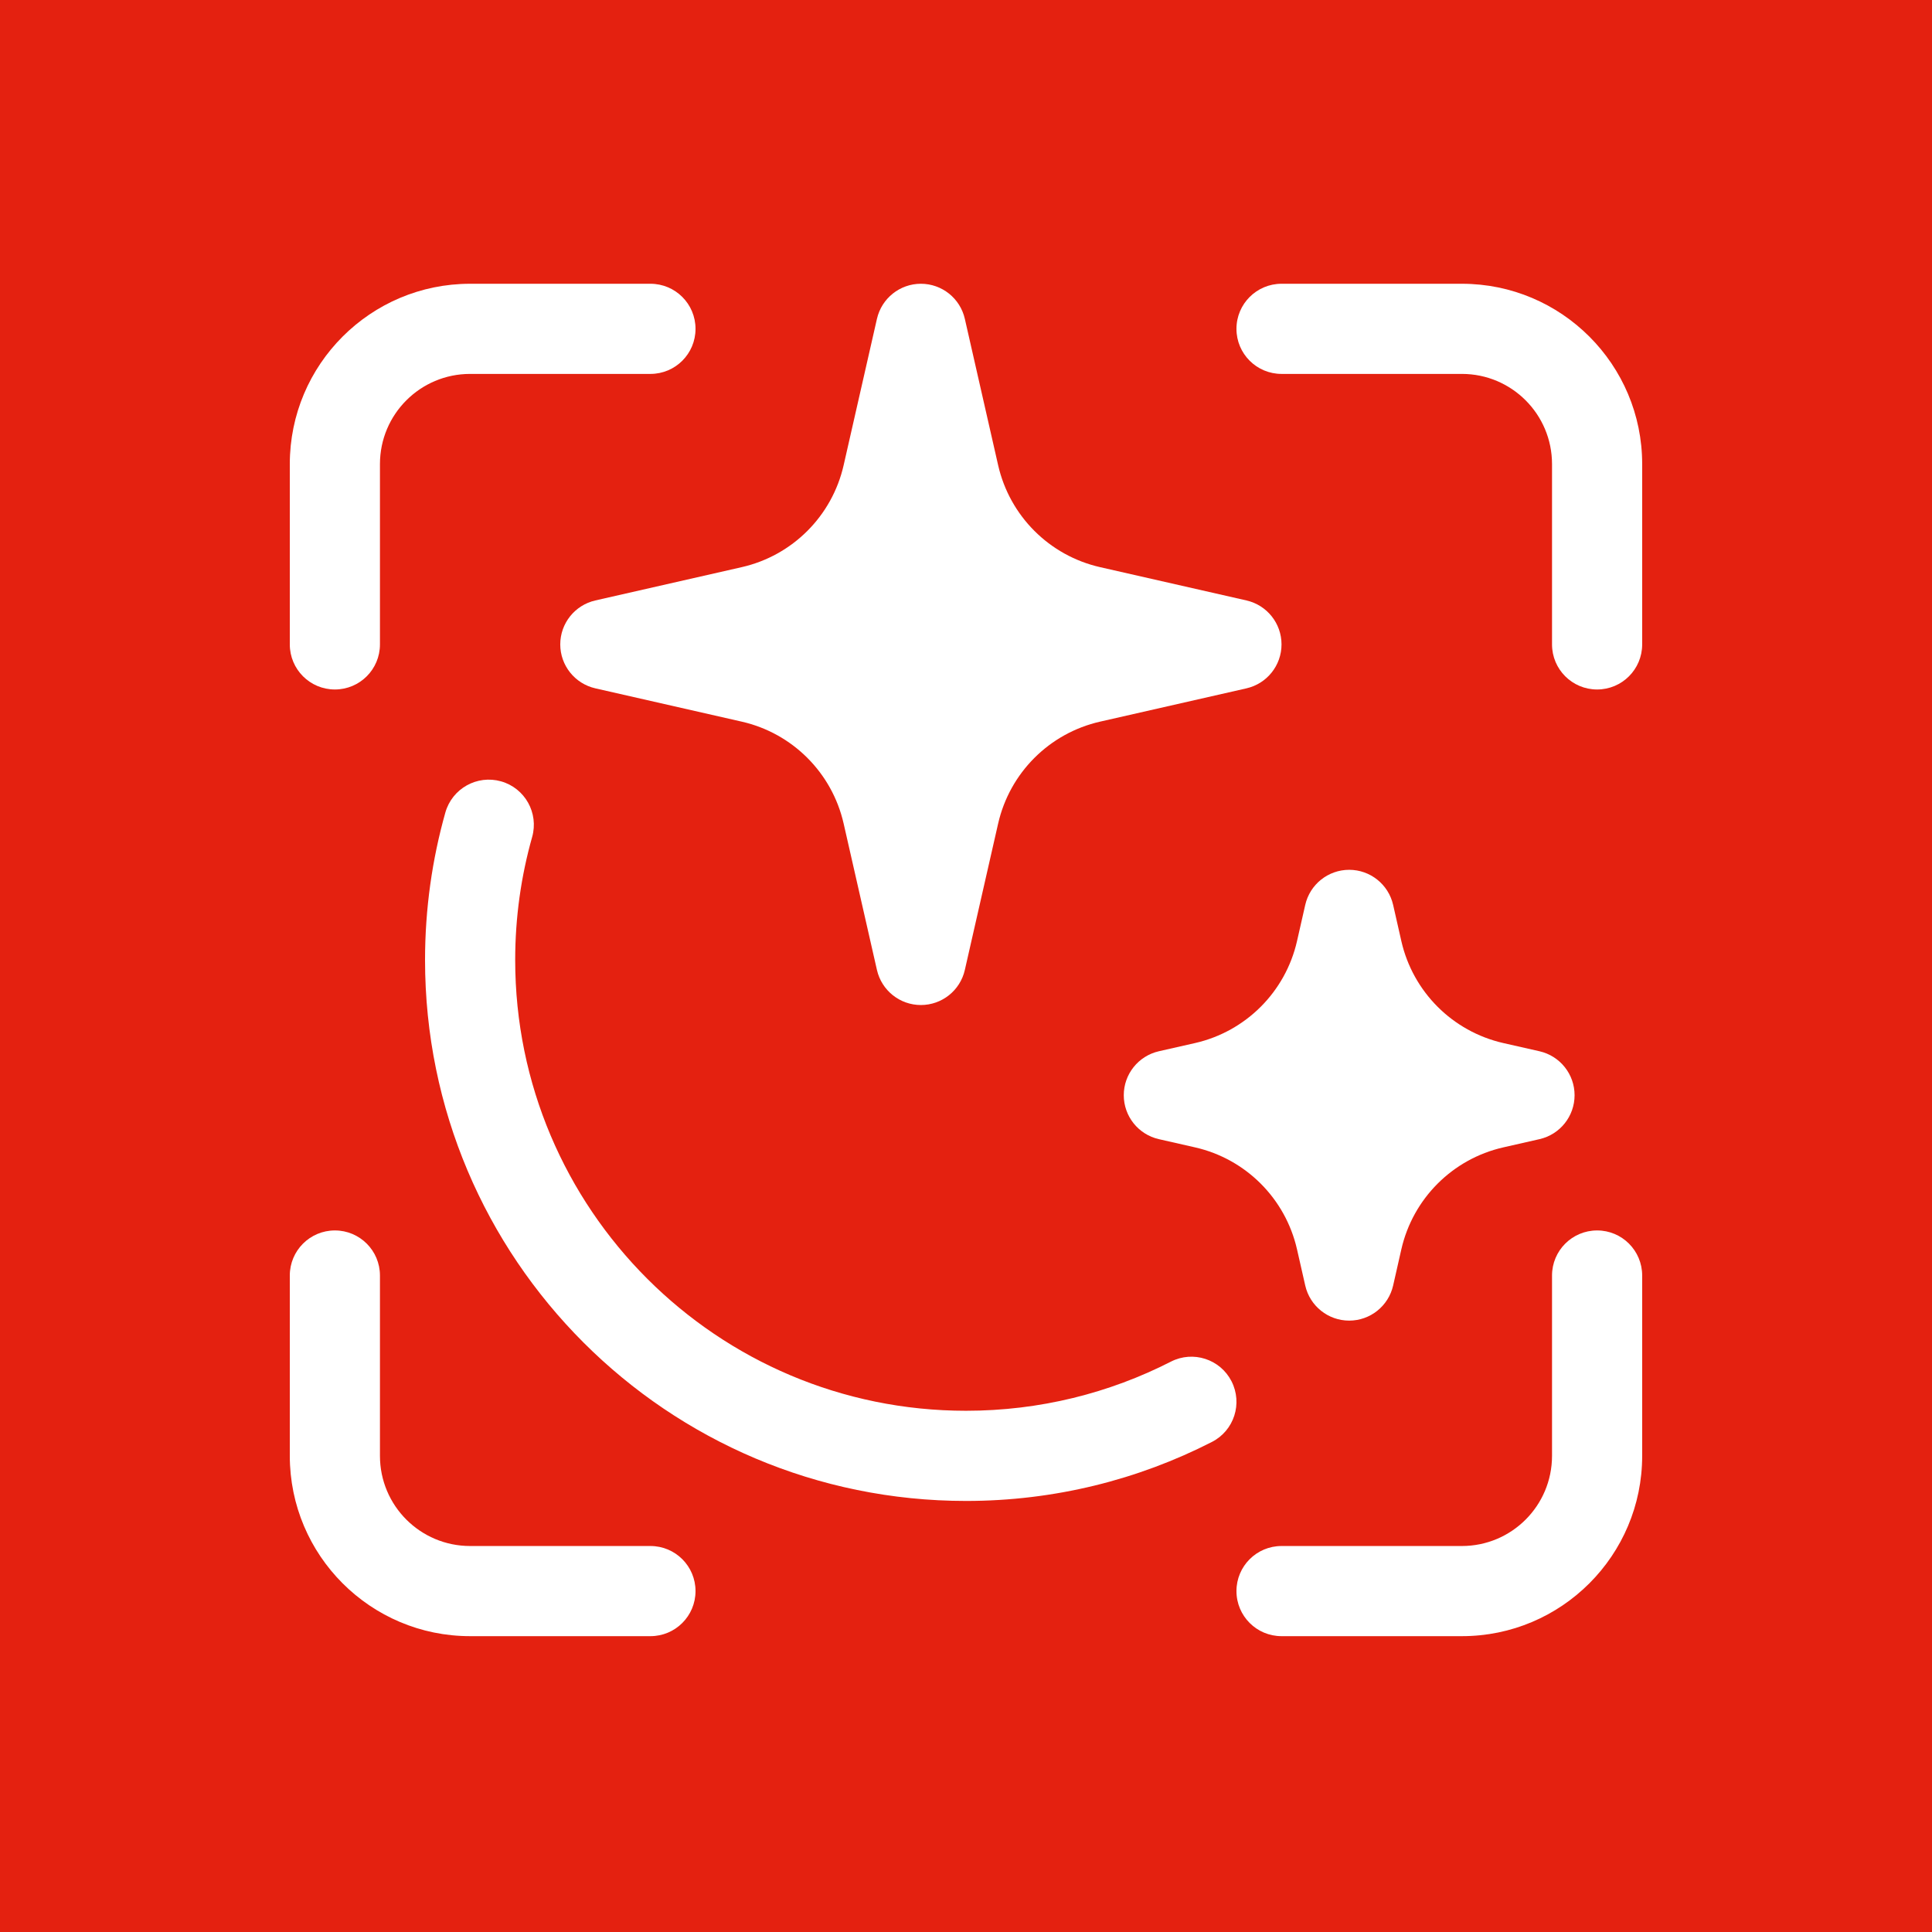
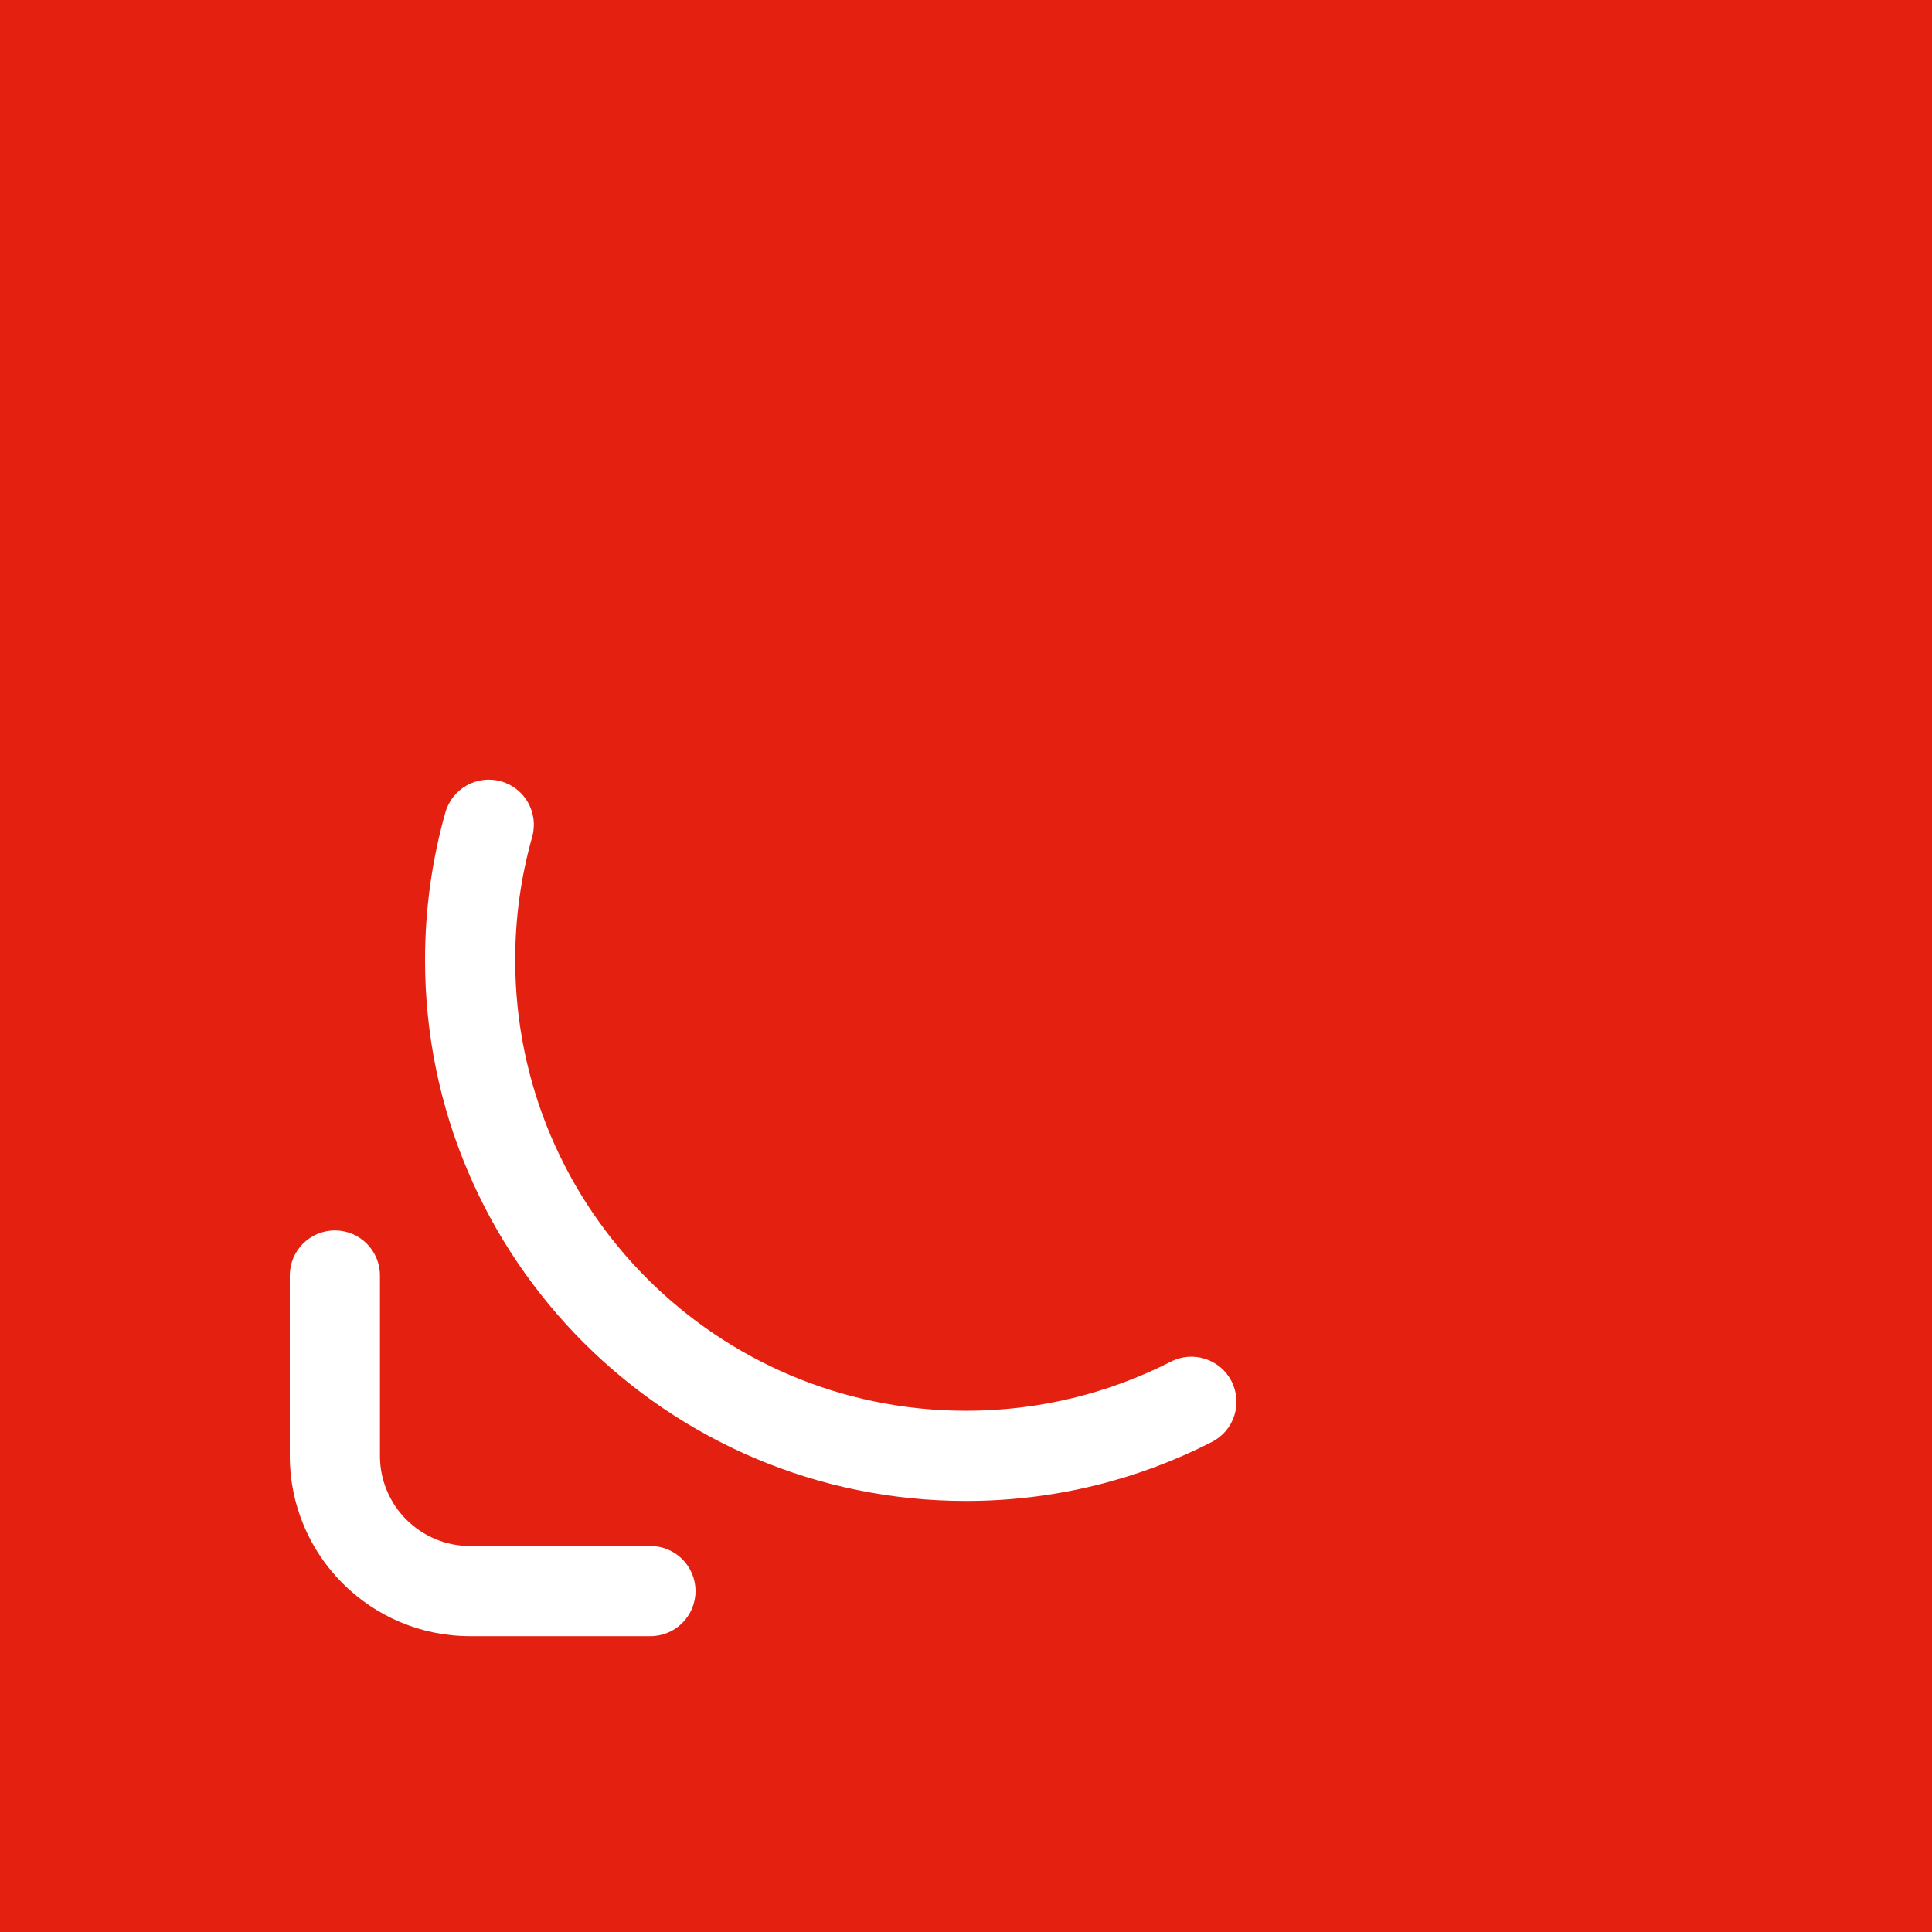
<svg xmlns="http://www.w3.org/2000/svg" width="80" height="80" viewBox="0 0 80 80" fill="none">
  <rect width="80" height="80" fill="#E42110" />
-   <path d="M60.533 15.483C62.595 15.483 64.266 17.154 64.266 19.217V26.683C64.266 27.715 65.101 28.55 66.133 28.55C67.164 28.55 67.999 27.715 67.999 26.683V19.217C67.999 15.094 64.656 11.75 60.533 11.75H53.066C52.035 11.75 51.199 12.585 51.199 13.617C51.199 14.648 52.035 15.483 53.066 15.483H60.533Z" fill="white" />
-   <path d="M67.999 52.817C67.999 51.785 67.164 50.95 66.133 50.95C65.101 50.95 64.266 51.785 64.266 52.817V60.283C64.266 62.346 62.595 64.017 60.533 64.017H53.066C52.035 64.017 51.199 64.852 51.199 65.883C51.199 66.915 52.035 67.75 53.066 67.75H60.533C64.656 67.75 67.999 64.406 67.999 60.283V52.817Z" fill="white" />
-   <path d="M26.933 15.483C27.965 15.483 28.8 14.648 28.8 13.617C28.8 12.585 27.965 11.75 26.933 11.75H19.467C15.344 11.75 12 15.094 12 19.217V26.683C12 27.715 12.835 28.55 13.867 28.55C14.898 28.55 15.733 27.715 15.733 26.683V19.217C15.733 17.154 17.404 15.483 19.467 15.483H26.933Z" fill="white" />
  <path d="M26.933 67.75C27.965 67.75 28.8 66.915 28.8 65.883C28.8 64.852 27.965 64.017 26.933 64.017H19.467C17.404 64.017 15.733 62.346 15.733 60.283V52.817C15.733 51.785 14.898 50.95 13.867 50.95C12.835 50.95 12 51.785 12 52.817V60.283C12 64.406 15.344 67.75 19.467 67.75H26.933Z" fill="white" />
  <path d="M22.035 34.659C22.315 33.667 21.739 32.634 20.747 32.354C19.756 32.074 18.724 32.65 18.442 33.642C17.894 35.585 17.6 37.636 17.6 39.751C17.6 52.122 27.628 62.151 40 62.151C43.663 62.151 47.126 61.271 50.182 59.708C51.102 59.239 51.463 58.114 50.994 57.194C50.525 56.278 49.401 55.913 48.484 56.383C45.94 57.682 43.059 58.417 40 58.417C29.691 58.417 21.333 50.059 21.333 39.751C21.333 37.982 21.578 36.276 22.035 34.659Z" fill="white" />
-   <path d="M39.952 13.204C39.759 12.352 39.003 11.75 38.132 11.75C37.262 11.75 36.506 12.352 36.312 13.204L34.933 19.265C34.455 21.365 32.815 23.006 30.715 23.484L24.653 24.863C23.801 25.057 23.199 25.813 23.199 26.683C23.199 27.553 23.801 28.309 24.653 28.503L30.715 29.882C32.815 30.36 34.455 32.001 34.933 34.101L36.312 40.163C36.506 41.014 37.262 41.616 38.132 41.616C39.003 41.616 39.759 41.014 39.952 40.163L41.331 34.101C41.81 32.001 43.45 30.36 45.55 29.882L51.612 28.503C52.463 28.309 53.065 27.553 53.065 26.683C53.065 25.813 52.463 25.057 51.612 24.863L45.55 23.484C43.45 23.006 41.81 21.365 41.331 19.265L39.952 13.204Z" fill="white" />
-   <path d="M57.687 37.471C57.493 36.619 56.737 36.017 55.867 36.017C54.996 36.017 54.24 36.619 54.047 37.471L53.706 38.971C53.227 41.071 51.587 42.711 49.487 43.19L47.987 43.53C47.135 43.724 46.533 44.48 46.533 45.35C46.533 46.221 47.135 46.977 47.987 47.17L49.487 47.511C51.587 47.989 53.227 49.63 53.706 51.73L54.047 53.23C54.24 54.081 54.996 54.684 55.867 54.684C56.737 54.684 57.493 54.081 57.687 53.23L58.027 51.73C58.506 49.63 60.146 47.989 62.246 47.511L63.746 47.17C64.598 46.977 65.2 46.221 65.2 45.35C65.2 44.48 64.598 43.724 63.746 43.53L62.246 43.19C60.146 42.711 58.506 41.071 58.027 38.971L57.687 37.471Z" fill="white" />
</svg>